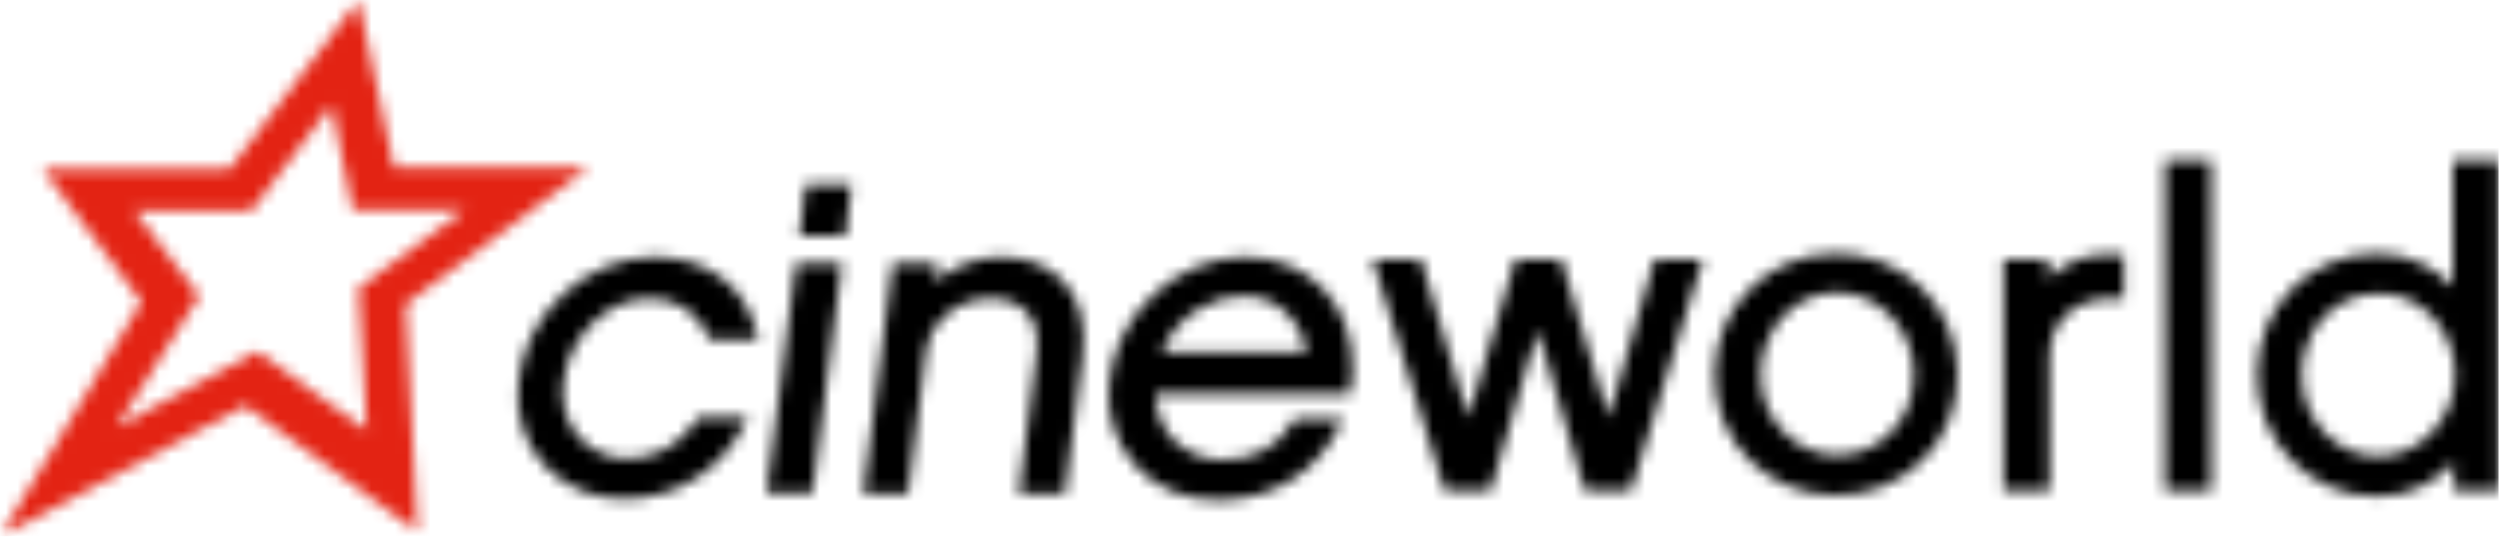
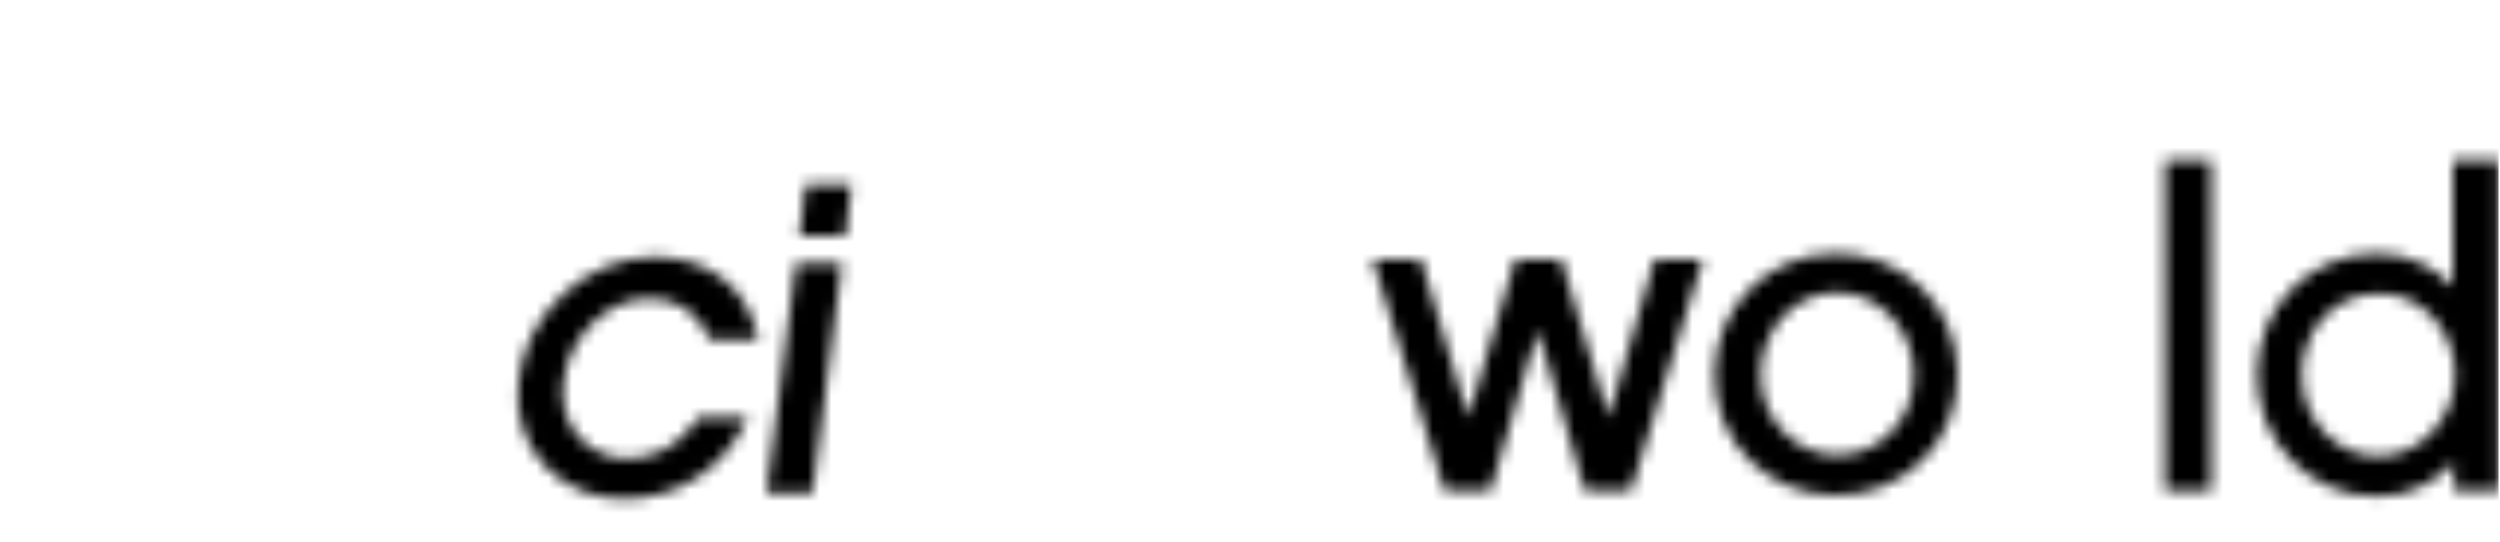
<svg xmlns="http://www.w3.org/2000/svg" viewBox="0 0 212 46" fill="none">
  <g clip-path="url(#clip0_41_213)">
    <mask id="mask0_41_213" style="mask-type:luminance" maskUnits="userSpaceOnUse" x="0" y="0" width="50" height="46">
-       <path d="M21.3 17.9C21.3 17.9 26.2 11.5 28.1 8.9C28.7 11.7 29.9 17.8 29.9 17.8H39.4C36.4 20 30.4 24.4 30.4 24.4C30.4 24.4 30.9 33.3 31.1 36.5C28.6 34.7 21.8 29.8 21.8 29.8C21.8 29.8 14 34 9.9 36.2C12.3 32.3 16.9 25.1 16.9 25.1C16.9 25.1 13.1 20.1 11.4 17.9M49.9 14.2H33.4C33.1 12.7 30.4 0 30.4 0C30.4 0 20.1 13.5 19.5 14.3H3.6C3.6 14.3 11.2 24.6 12 25.6C11.3 26.7 0 45.5 0 45.5C0 45.5 19.7 35 20.8 34.4C21.8 35.1 35.4 45.1 35.4 45.1C35.4 45.1 34.5 26.9 34.4 25.8C35.3 25.2 49.9 14.2 49.9 14.2Z" fill="white" />
-     </mask>
+       </mask>
    <g mask="url(#mask0_41_213)">
      <mask id="mask1_41_213" style="mask-type:luminance" maskUnits="userSpaceOnUse" x="0" y="-1" width="212" height="47">
        <path d="M212 -0.5H0V45.5H212V-0.5Z" fill="white" />
      </mask>
      <g mask="url(#mask1_41_213)">
        <path d="M54.9 -5H-5V50.5H54.9V-5Z" fill="#E32313" />
      </g>
    </g>
    <mask id="mask2_41_213" style="mask-type:luminance" maskUnits="userSpaceOnUse" x="183" y="13" width="5" height="29">
      <path d="M183.6 13.6V41.6H187.5V13.6H187.2H183.6Z" fill="white" />
    </mask>
    <g mask="url(#mask2_41_213)">
      <mask id="mask3_41_213" style="mask-type:luminance" maskUnits="userSpaceOnUse" x="-50" y="-23" width="1040" height="267">
        <path d="M990 -22.5H-50V243.5H990V-22.5Z" fill="white" />
      </mask>
      <g mask="url(#mask3_41_213)">
        <path d="M192.5 8.6H178.6V46.6H192.5V8.6Z" fill="black" />
      </g>
    </g>
    <mask id="mask4_41_213" style="mask-type:luminance" maskUnits="userSpaceOnUse" x="169" y="21" width="12" height="21">
      <path d="M173.7 23.6V22H169.9V41.6H173.8V30.3C173.8 28.8 174.3 27.5 175.3 26.6C176.4 25.6 178 25.2 179.8 25.3H180.1V21.6H179.8C177.5 21.3 175.2 22.1 173.7 23.6Z" fill="white" />
    </mask>
    <g mask="url(#mask4_41_213)">
      <mask id="mask5_41_213" style="mask-type:luminance" maskUnits="userSpaceOnUse" x="-50" y="-23" width="1040" height="267">
        <path d="M990 -22.5H-50V243.5H990V-22.5Z" fill="white" />
      </mask>
      <g mask="url(#mask5_41_213)">
-         <path d="M185.1 16.5H164.9V46.6H185.1V16.5Z" fill="black" />
+         <path d="M185.1 16.5V46.6H185.1V16.5Z" fill="black" />
      </g>
    </g>
    <mask id="mask6_41_213" style="mask-type:luminance" maskUnits="userSpaceOnUse" x="116" y="22" width="29" height="20">
      <path d="M144 22H140.3C140.3 22 136.9 33.6 136.4 35.4C135.9 33.6 132.4 22 132.4 22H128.5C128.5 22 125.1 33.6 124.5 35.4C124 33.6 120.5 22 120.5 22H116.4L122.5 41.6H126.4C126.4 41.6 129.8 29.8 130.4 28C130.9 29.9 134.4 41.6 134.4 41.6H138.3L144.4 22H144Z" fill="white" />
    </mask>
    <g mask="url(#mask6_41_213)">
      <mask id="mask7_41_213" style="mask-type:luminance" maskUnits="userSpaceOnUse" x="-50" y="-23" width="1040" height="267">
        <path d="M990 -22.5H-50V243.5H990V-22.5Z" fill="white" />
      </mask>
      <g mask="url(#mask7_41_213)">
        <path d="M149.4 17H111.5V46.6H149.4V17Z" fill="black" />
      </g>
    </g>
    <mask id="mask8_41_213" style="mask-type:luminance" maskUnits="userSpaceOnUse" x="67" y="15" width="6" height="5">
      <path d="M71.9 15.7H68.3L67.8 20H71.7L72.2 15.7H71.9Z" fill="white" />
    </mask>
    <g mask="url(#mask8_41_213)">
      <mask id="mask9_41_213" style="mask-type:luminance" maskUnits="userSpaceOnUse" x="-50" y="-23" width="1040" height="267">
        <path d="M990 -22.5H-50V243.5H990V-22.5Z" fill="white" />
      </mask>
      <g mask="url(#mask9_41_213)">
        <path d="M77.3 10.7H62.8V25H77.3V10.7Z" fill="black" />
      </g>
    </g>
    <mask id="mask10_41_213" style="mask-type:luminance" maskUnits="userSpaceOnUse" x="73" y="21" width="19" height="21">
-       <path d="M84.9 21.8C82.8 21.8 80.8 22.6 79.3 23.9C79.4 23.3 79.5 22.3 79.5 22.3H75.7L73.2 41.9H77L78.5 30C78.8 27.3 81.2 25.3 84 25.3C85.3 25.3 86.3 25.7 87 26.4C87.8 27.2 88.1 28.5 87.9 30L86.4 41.9H90.3L91.8 30.2C92.1 27.6 91.6 25.4 90.2 23.9C88.9 22.5 87.1 21.8 84.9 21.8Z" fill="white" />
-     </mask>
+       </mask>
    <g mask="url(#mask10_41_213)">
      <mask id="mask11_41_213" style="mask-type:luminance" maskUnits="userSpaceOnUse" x="-50" y="-23" width="1040" height="267">
        <path d="M990 -22.5H-50V243.5H990V-22.5Z" fill="white" />
      </mask>
      <g mask="url(#mask11_41_213)">
        <path d="M96.8 16.8H68.1V46.9H96.8V16.8Z" fill="black" />
      </g>
    </g>
    <mask id="mask12_41_213" style="mask-type:luminance" maskUnits="userSpaceOnUse" x="65" y="22" width="7" height="20">
      <path d="M67.5 22.3L65 41.8H68.9L71.4 22.3H71H67.5Z" fill="white" />
    </mask>
    <g mask="url(#mask12_41_213)">
      <mask id="mask13_41_213" style="mask-type:luminance" maskUnits="userSpaceOnUse" x="-50" y="-23" width="1040" height="267">
        <path d="M990 -22.5H-50V243.5H990V-22.5Z" fill="white" />
      </mask>
      <g mask="url(#mask13_41_213)">
        <path d="M76.4 17.3H60V46.9H76.4V17.3Z" fill="black" />
      </g>
    </g>
    <mask id="mask14_41_213" style="mask-type:luminance" maskUnits="userSpaceOnUse" x="43" y="21" width="22" height="22">
      <path d="M55.1 25.3C57.4 25.3 59.2 26.5 60.1 28.6L60.2 28.8H64.3L64.2 28.4C63.3 24.3 60 21.8 55.5 21.8C49.9 21.8 44.7 26.4 44 32.1C43.6 34.9 44.4 37.6 46.2 39.5C47.9 41.3 50.3 42.3 52.9 42.3C57.4 42.3 61.3 39.8 63.2 35.8L63.4 35.4H59.2L59.1 35.6C57.7 37.7 55.6 38.9 53.2 38.9C51.7 38.9 50.3 38.3 49.2 37.2C48 35.9 47.5 34.1 47.8 32.2C48.4 28.3 51.6 25.3 55.1 25.3Z" fill="white" />
    </mask>
    <g mask="url(#mask14_41_213)">
      <mask id="mask15_41_213" style="mask-type:luminance" maskUnits="userSpaceOnUse" x="-50" y="-23" width="1040" height="267">
        <path d="M990 -22.5H-50V243.5H990V-22.5Z" fill="white" />
      </mask>
      <g mask="url(#mask15_41_213)">
        <path d="M69.3 16.8H38.9V47.3H69.3V16.8Z" fill="black" />
      </g>
    </g>
    <mask id="mask16_41_213" style="mask-type:luminance" maskUnits="userSpaceOnUse" x="191" y="13" width="21" height="30">
      <path d="M211.9 41.6V13.6H211.6H208V24.3C206.6 22.8 204.4 21.5 201.6 21.5C195.9 21.5 191.4 26 191.4 31.8C191.4 37.5 195.9 42.1 201.6 42.1C204.5 42.1 206.7 40.7 208.1 39.2V41.6H211.9ZM208.2 31.8C208.2 35.5 205.2 38.7 201.7 38.7C198.1 38.7 195.2 35.6 195.2 31.8C195.2 27.9 198 24.9 201.7 24.9C205.3 24.8 208.2 28 208.2 31.8Z" fill="white" />
    </mask>
    <g mask="url(#mask16_41_213)">
      <mask id="mask17_41_213" style="mask-type:luminance" maskUnits="userSpaceOnUse" x="-50" y="-23" width="1040" height="267">
        <path d="M990 -22.5H-50V243.5H990V-22.5Z" fill="white" />
      </mask>
      <g mask="url(#mask17_41_213)">
        <path d="M216.9 8.6H186.4V47.1H216.9V8.6Z" fill="black" />
      </g>
    </g>
    <mask id="mask18_41_213" style="mask-type:luminance" maskUnits="userSpaceOnUse" x="145" y="21" width="21" height="21">
      <path d="M166 31.8C166 26 161.5 21.5 155.7 21.5C150 21.5 145.4 26 145.4 31.8C145.4 37.5 149.9 42 155.7 42C161.5 42 166 37.5 166 31.8ZM162.3 31.8C162.3 35.6 159.4 38.6 155.8 38.6C152.2 38.6 149.3 35.5 149.3 31.8C149.3 27.9 152.2 24.8 155.8 24.8C159.3 24.8 162.3 27.9 162.3 31.8Z" fill="white" />
    </mask>
    <g mask="url(#mask18_41_213)">
      <mask id="mask19_41_213" style="mask-type:luminance" maskUnits="userSpaceOnUse" x="-50" y="-23" width="1040" height="267">
        <path d="M990 -22.5H-50V243.5H990V-22.5Z" fill="white" />
      </mask>
      <g mask="url(#mask19_41_213)">
        <path d="M171 16.5H140.5V47H171V16.5Z" fill="black" />
      </g>
    </g>
    <mask id="mask20_41_213" style="mask-type:luminance" maskUnits="userSpaceOnUse" x="93" y="21" width="22" height="22">
-       <path d="M114.7 31.2C114.7 28.6 113.9 26.3 112.3 24.6C110.6 22.8 108.3 21.8 105.6 21.8C100 21.8 94.8 26.4 94.1 32.1C93.7 34.9 94.5 37.5 96.3 39.5C98 41.4 100.5 42.4 103.3 42.4C108 42.4 111.8 40 113.7 35.9L113.9 35.5H109.8L109.7 35.7C108.4 37.9 106.3 39 103.7 39C102.1 39 100.7 38.4 99.6 37.4C98.6 36.4 98 35 98 33.4H114.5V33.1C114.7 32.3 114.7 31.7 114.7 31.2ZM110.8 29.9H98.5C99.8 26.7 102.9 25.1 105.3 25.1C108.1 25 110.3 27 110.8 29.9Z" fill="white" />
-     </mask>
+       </mask>
    <g mask="url(#mask20_41_213)">
      <mask id="mask21_41_213" style="mask-type:luminance" maskUnits="userSpaceOnUse" x="-50" y="-23" width="1040" height="267">
        <path d="M990 -22.5H-50V243.5H990V-22.5Z" fill="white" />
      </mask>
      <g mask="url(#mask21_41_213)">
        <path d="M119.6 16.8H89V47.3H119.6V16.8Z" fill="black" />
      </g>
    </g>
  </g>
  <defs>
    <clipPath id="clip0_41_213">
      <rect width="211.9" height="45.5" fill="white" />
    </clipPath>
  </defs>
</svg>